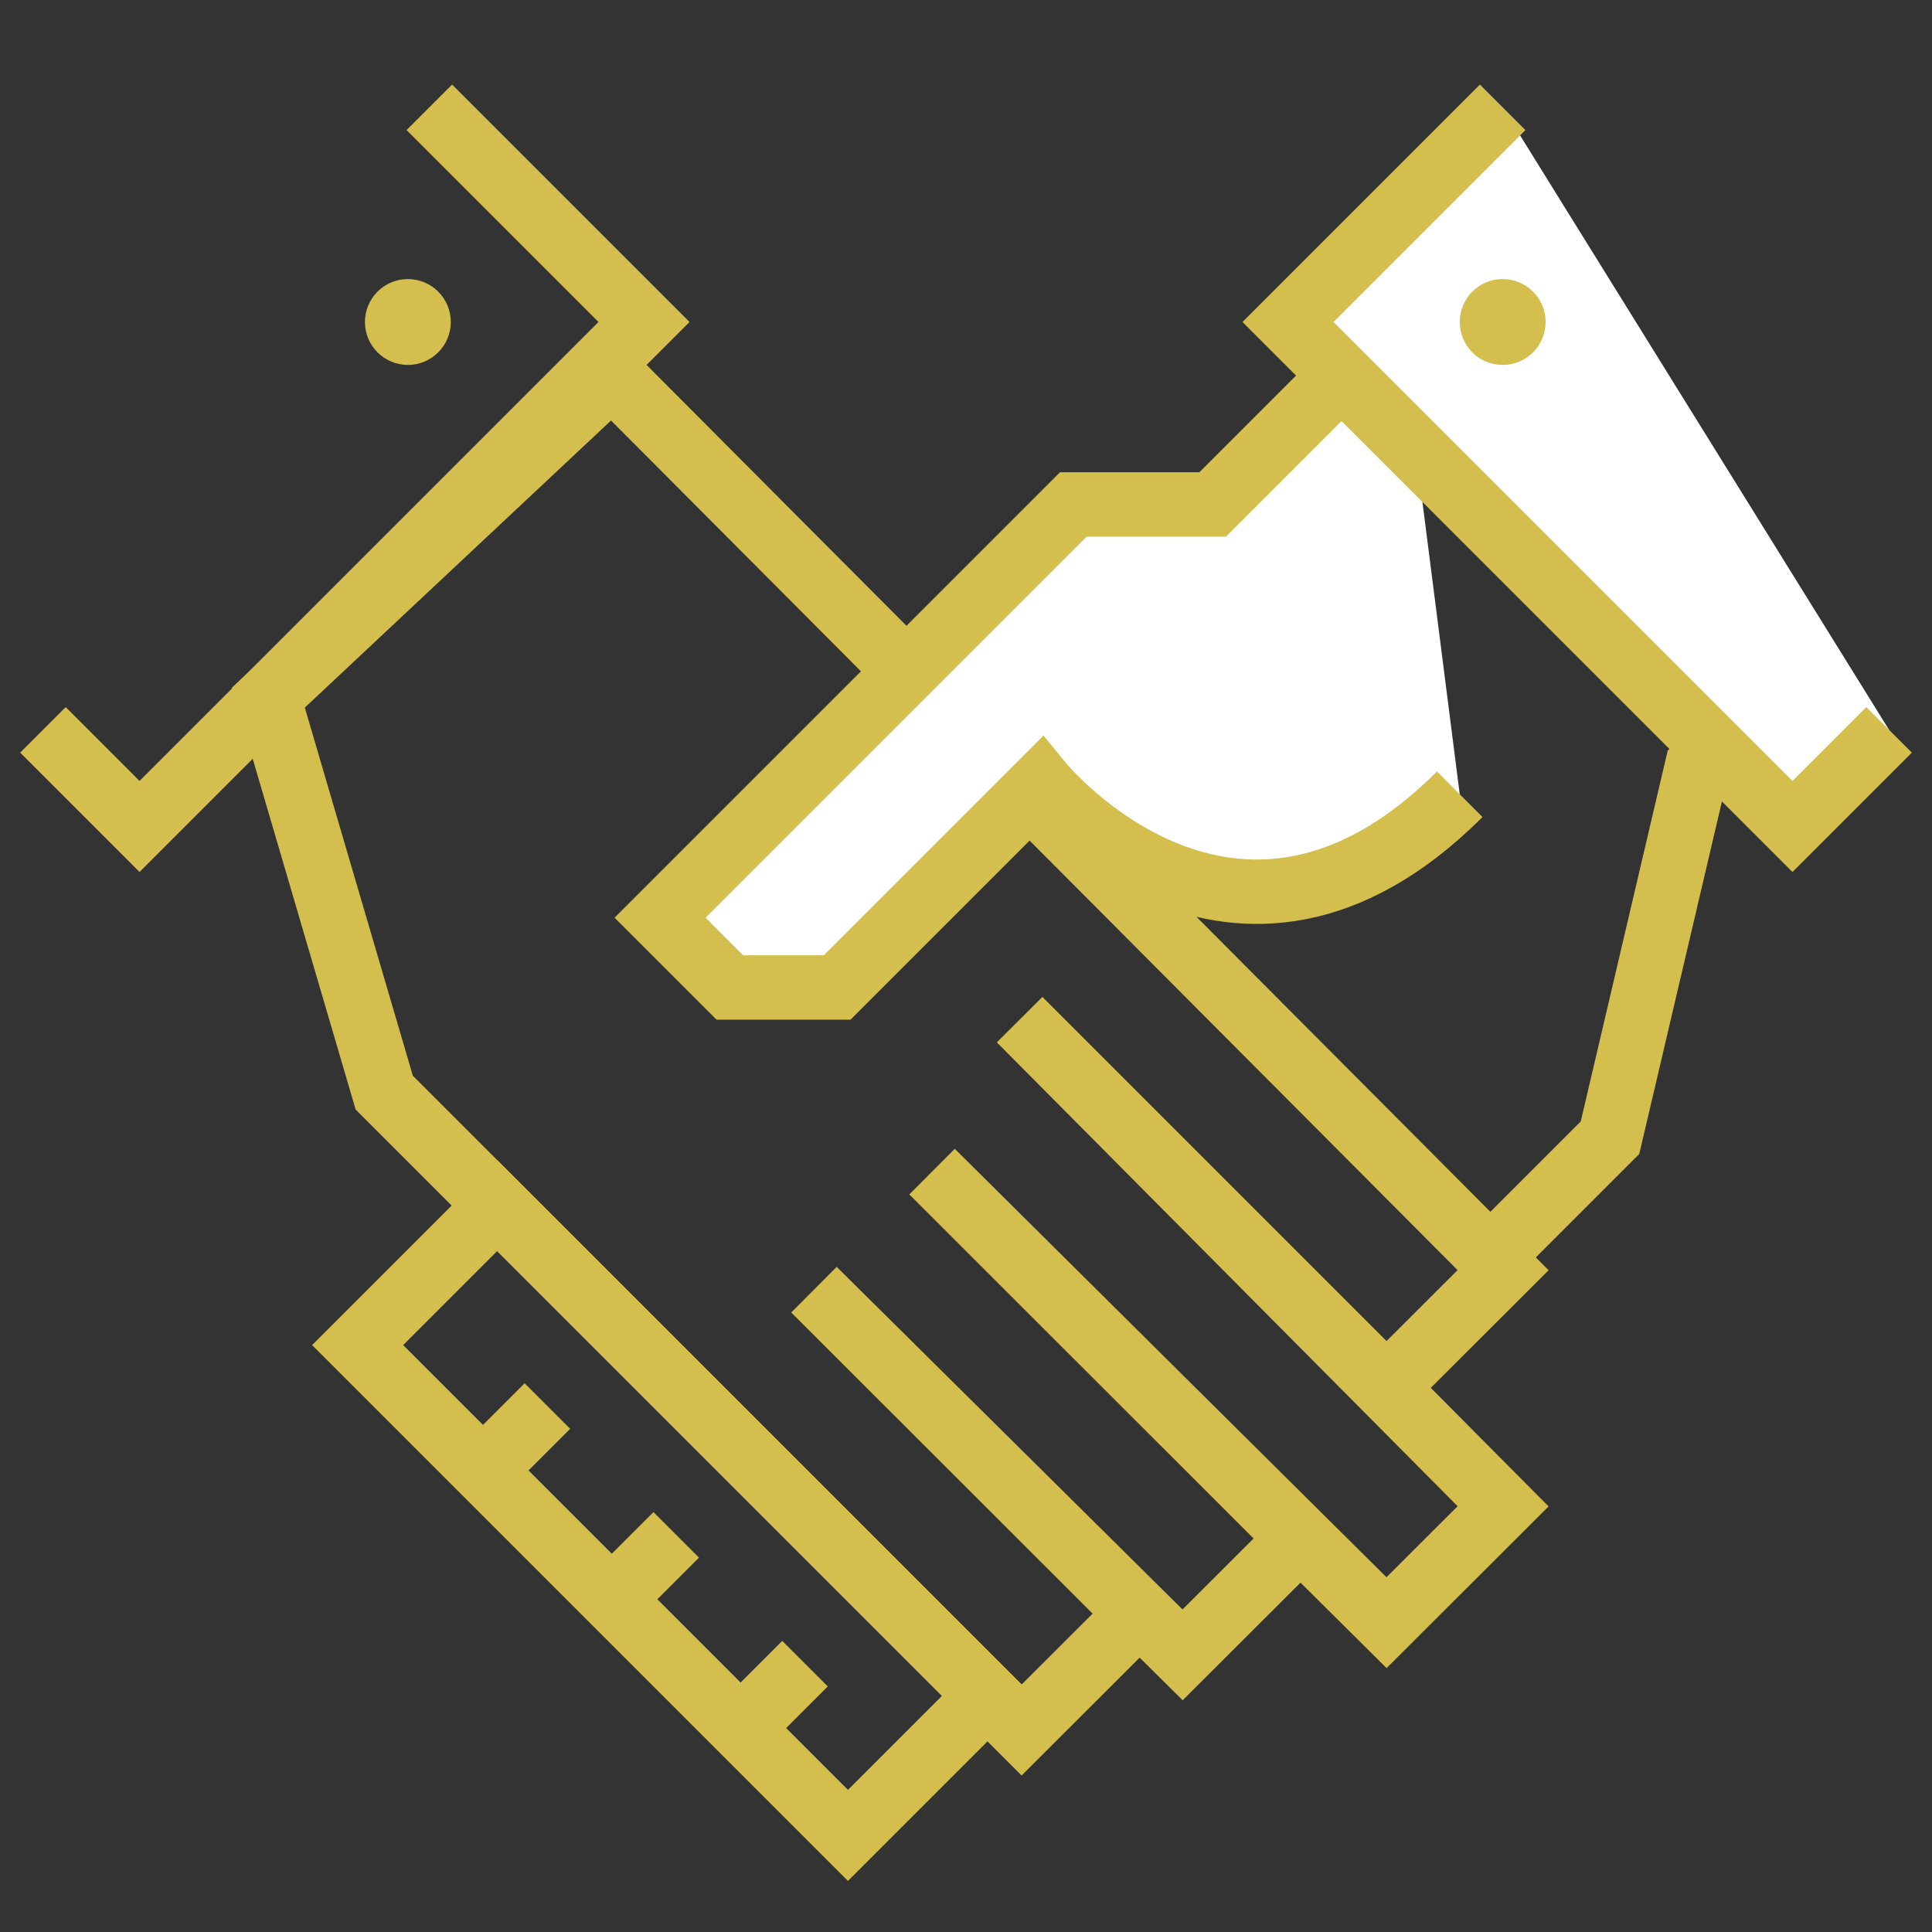
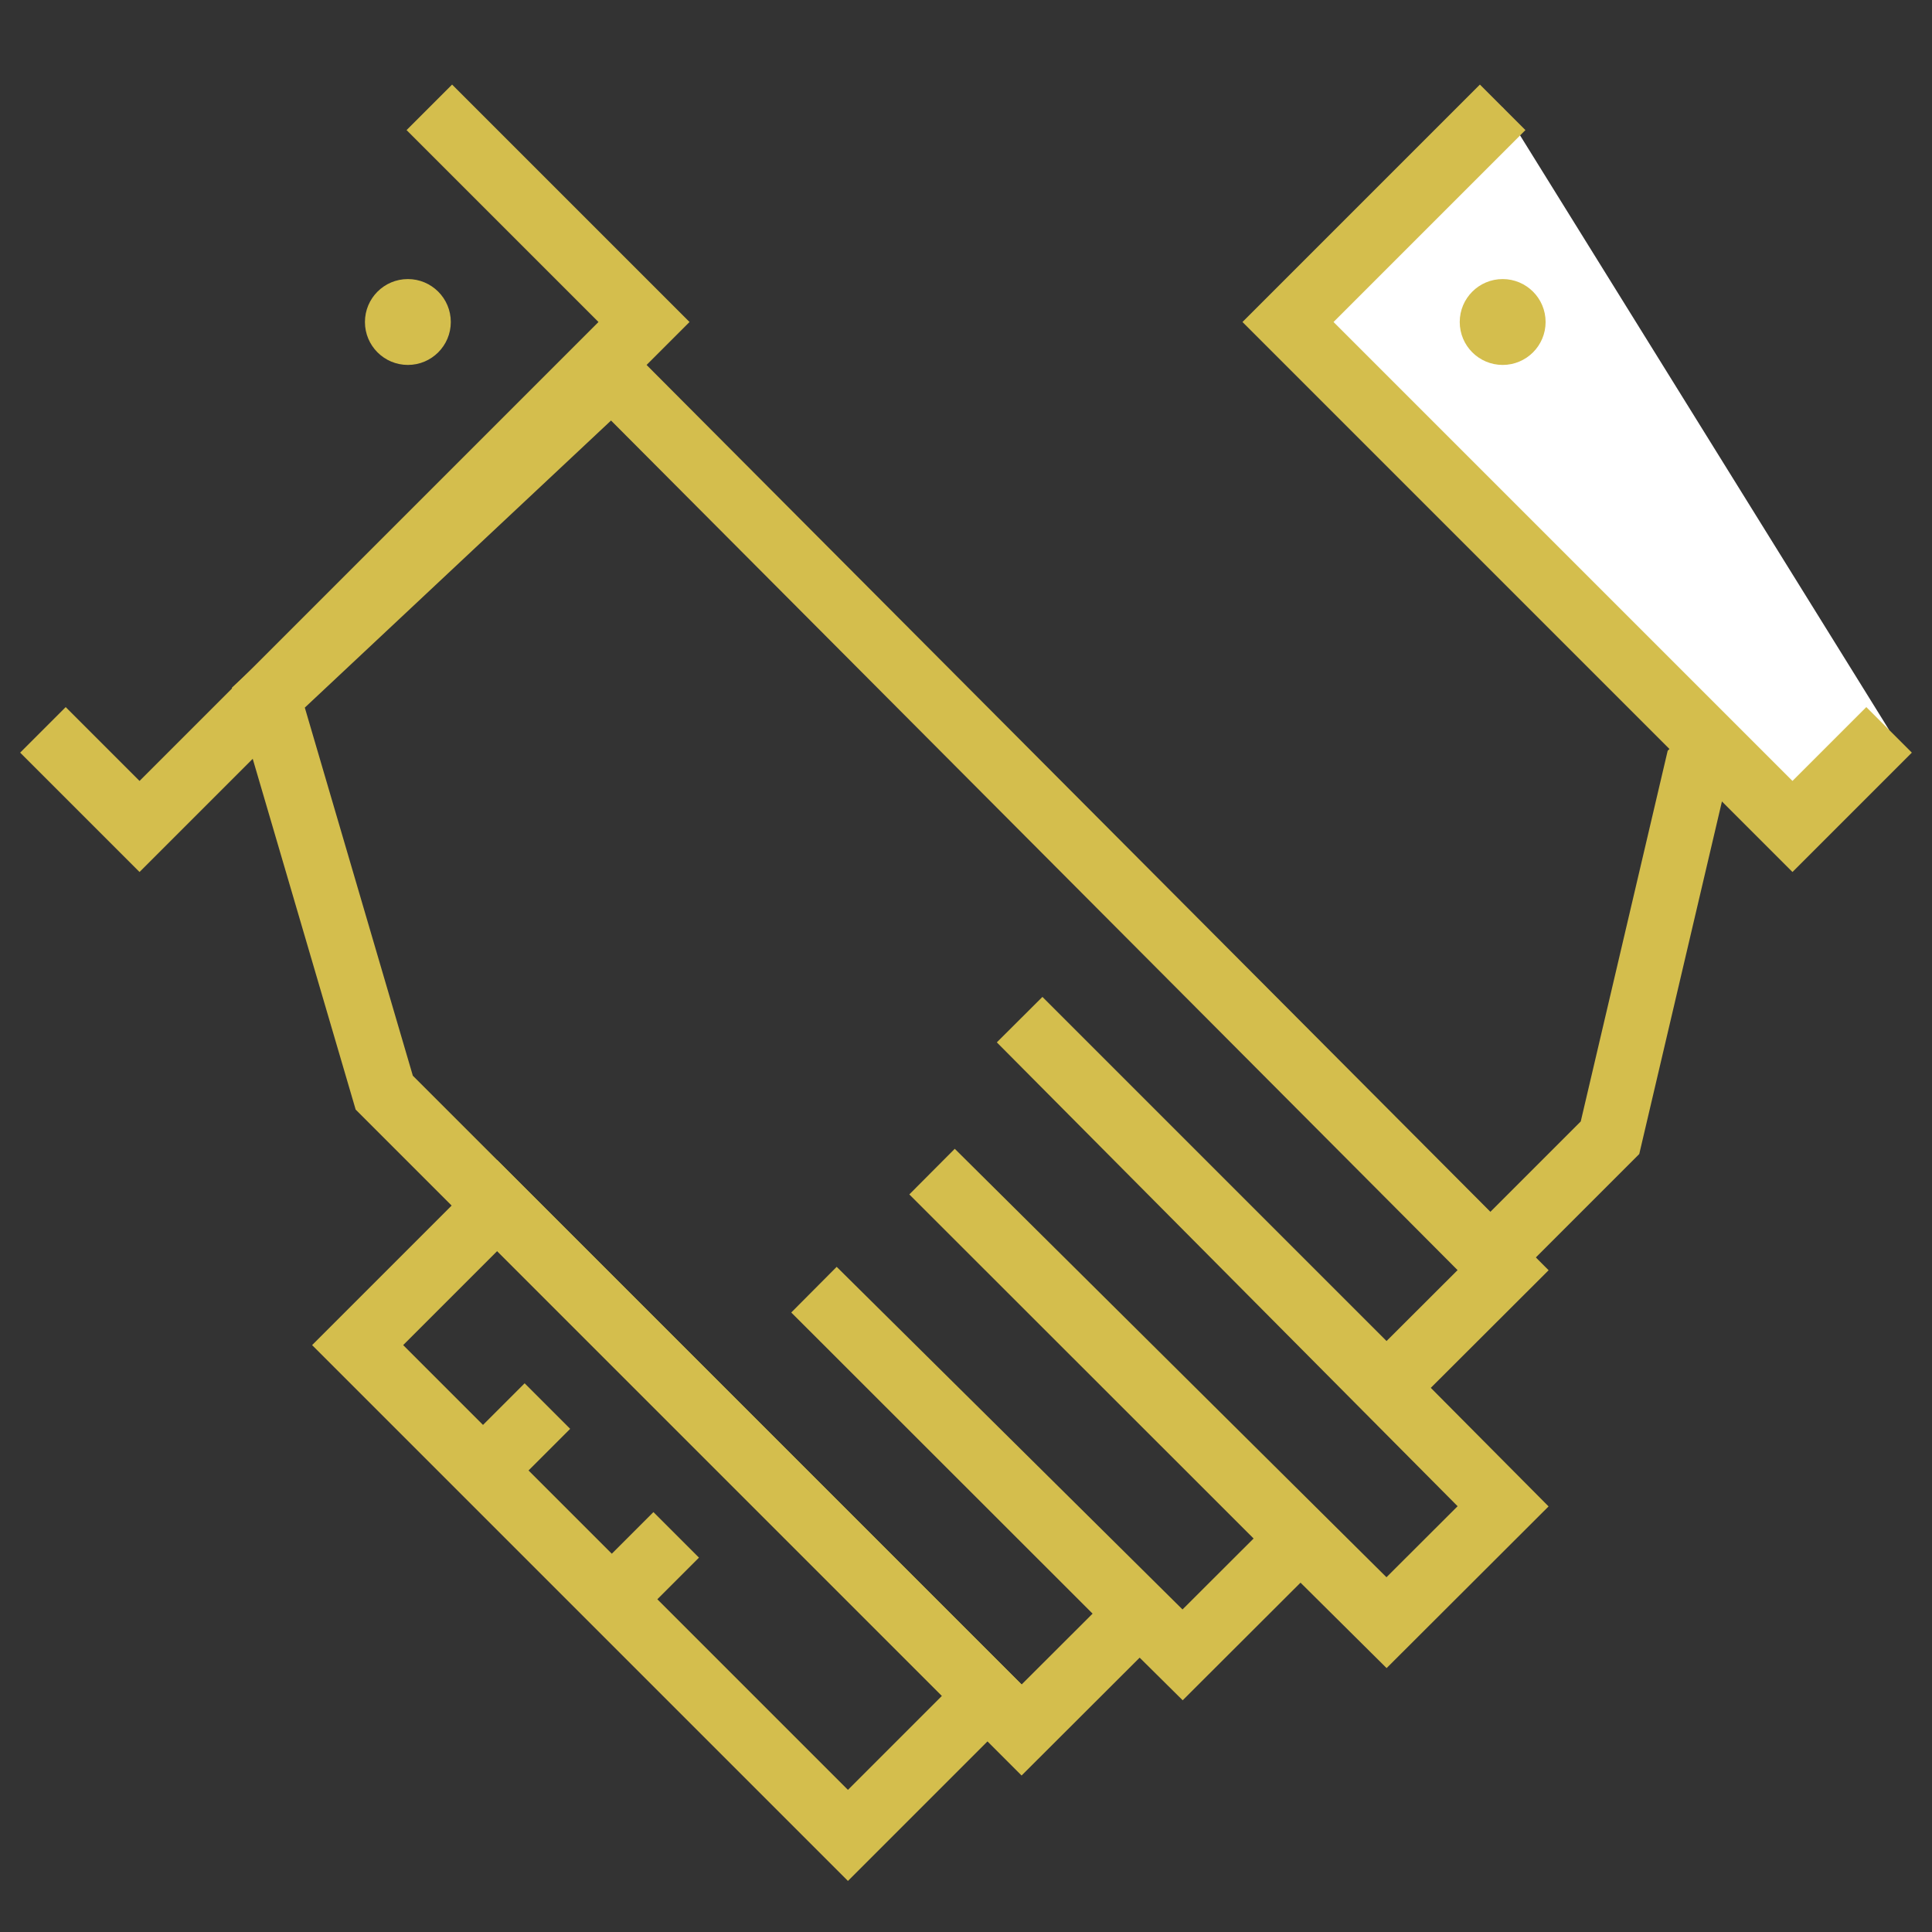
<svg xmlns="http://www.w3.org/2000/svg" viewBox="0 0 90 90">
  <rect x="0" y="0" width="90" height="90" fill="#333333" stroke="none" />
  <defs>
    <style>.cls-1,.cls-2,.cls-8{fill:none;}.cls-1{clip-rule:evenodd;}.cls-3{clip-path:url(#clip-path);}.cls-4{clip-path:url(#clip-path-2);}.cls-5{clip-path:url(#clip-path-3);}.cls-6{clip-path:url(#clip-path-4);}.cls-7{clip-path:url(#clip-path-5);}.cls-8,.cls-9{stroke:#d4be4d;stroke-miterlimit:10;stroke-width:3px;}.cls-9{fill:#fff;}.cls-10{clip-path:url(#clip-path-6);}.cls-11{clip-path:url(#clip-path-7);}.cls-12{clip-path:url(#clip-path-8);}.cls-13{clip-path:url(#clip-path-9);}.cls-14{fill:#d4be4d;}</style>
    <clipPath id="clip-path">
-       <path class="cls-1" d="M-82.89,23.18a21.31,21.31,0,0,0-21.27,21.29V46.4h5.8V42.53h-1.82a17.33,17.33,0,0,1,1.35-5l1.57.91L-95.32,35l-1.56-.9a17.51,17.51,0,0,1,3.68-3.68l.9,1.56L-89,30.09l-.91-1.58a17.23,17.23,0,0,1,5-1.35V29H-81V27.16a17.23,17.23,0,0,1,5,1.35l-.91,1.58L-73.48,32l.9-1.56a17.51,17.51,0,0,1,3.68,3.68l-1.56.9,1.93,3.35,1.57-.91a17.27,17.27,0,0,1,1.35,5h-1.82V46.4h5.8V44.47A21.31,21.31,0,0,0-82.89,23.18Z" />
-     </clipPath>
+       </clipPath>
    <clipPath id="clip-path-2">
      <rect class="cls-2" x="-86.39" y="45.44" width="16.65" height="3.87" transform="translate(-71.24 -43.68) rotate(-54.46)" />
    </clipPath>
    <clipPath id="clip-path-3">
      <rect class="cls-2" x="-84.83" y="60.95" width="3.87" height="3.87" />
    </clipPath>
    <clipPath id="clip-path-4">
      <rect class="cls-2" x="-77.09" y="60.95" width="3.87" height="3.87" />
    </clipPath>
    <clipPath id="clip-path-5">
      <rect class="cls-2" x="-92.56" y="60.95" width="3.87" height="3.87" />
    </clipPath>
    <clipPath id="clip-path-6">
      <path class="cls-1" d="M192.47,60.39a1.26,1.26,0,0,0-1.25,1.25,18.17,18.17,0,0,1-18.15,18.15,1.25,1.25,0,1,0,0,2.51,20.69,20.69,0,0,0,20.66-20.66A1.26,1.26,0,0,0,192.47,60.39Z" />
    </clipPath>
    <clipPath id="clip-path-7">
      <path class="cls-1" d="M171.81,82.49h-4.27a1.65,1.65,0,0,1,0-3.29h4.27Zm2.51-5.8h-6.59a4.29,4.29,0,0,0-4.32,3.74A4.16,4.16,0,0,0,167.54,85h6.78Z" />
    </clipPath>
    <clipPath id="clip-path-8">
      <path class="cls-1" d="M172.07,10.46c-16.9.5-30.13,14.8-30.13,31.7V56h4.67a1.25,1.25,0,0,0,0-2.51h-2.16V42.11c0-15.54,12.17-28.69,27.7-29.14a28.57,28.57,0,0,1,29.4,28.54v12h-2a1.25,1.25,0,1,0,0,2.51H204a.1.1,0,0,0,.1-.1V41.5A31.09,31.09,0,0,0,172.07,10.46Z" />
    </clipPath>
    <clipPath id="clip-path-9">
      <polygon class="cls-1" points="214.49 35.12 180.92 35.12 173.18 42.49 173.18 35.12 169.12 35.12 169.12 5 214.49 5 214.49 35.12" />
    </clipPath>
  </defs>
  <title>purpose-trust</title>
  <g id="Layer_1" data-name="Layer 1">
    <polyline class="cls-8" points="20 5 30 15 6.5 38.5 2 34" />
    <polygon class="cls-8" points="47.5 47.5 64.59 64.59 70.02 59.17 28.5 17.5 12.5 32.5 17.9 50.9 47.59 80.59 53.02 75.17 37.92 60.08 55.09 77.09 60.52 71.67 43.42 54.58 64.59 75.59 70.02 70.17 47.5 47.5" />
    <polygon class="cls-8" points="23.16 56.16 16.66 62.66 28.5 74.5 39.5 85.5 46 79 23.16 56.16" />
    <line class="cls-8" x1="25.5" y1="65.5" x2="23.5" y2="67.5" />
    <line class="cls-8" x1="31.5" y1="71.5" x2="29.5" y2="73.5" />
-     <line class="cls-8" x1="37.5" y1="77.5" x2="35.5" y2="79.5" />
-     <path class="cls-9" d="M65.17,14.82l-8.68,8.68H50L30.75,42.75,34,46h5l9.5-9.5s9,11,19.5.5" />
    <polyline class="cls-8" points="83.08 31.7 79.05 35.73 75 53 69.67 58.33" />
    <polyline class="cls-9" points="70 5 60 15 83.5 38.5 88 34" />
    <circle class="cls-14" cx="19" cy="15" r="2" />
    <circle class="cls-14" cx="70" cy="15" r="2" />
  </g>
</svg>